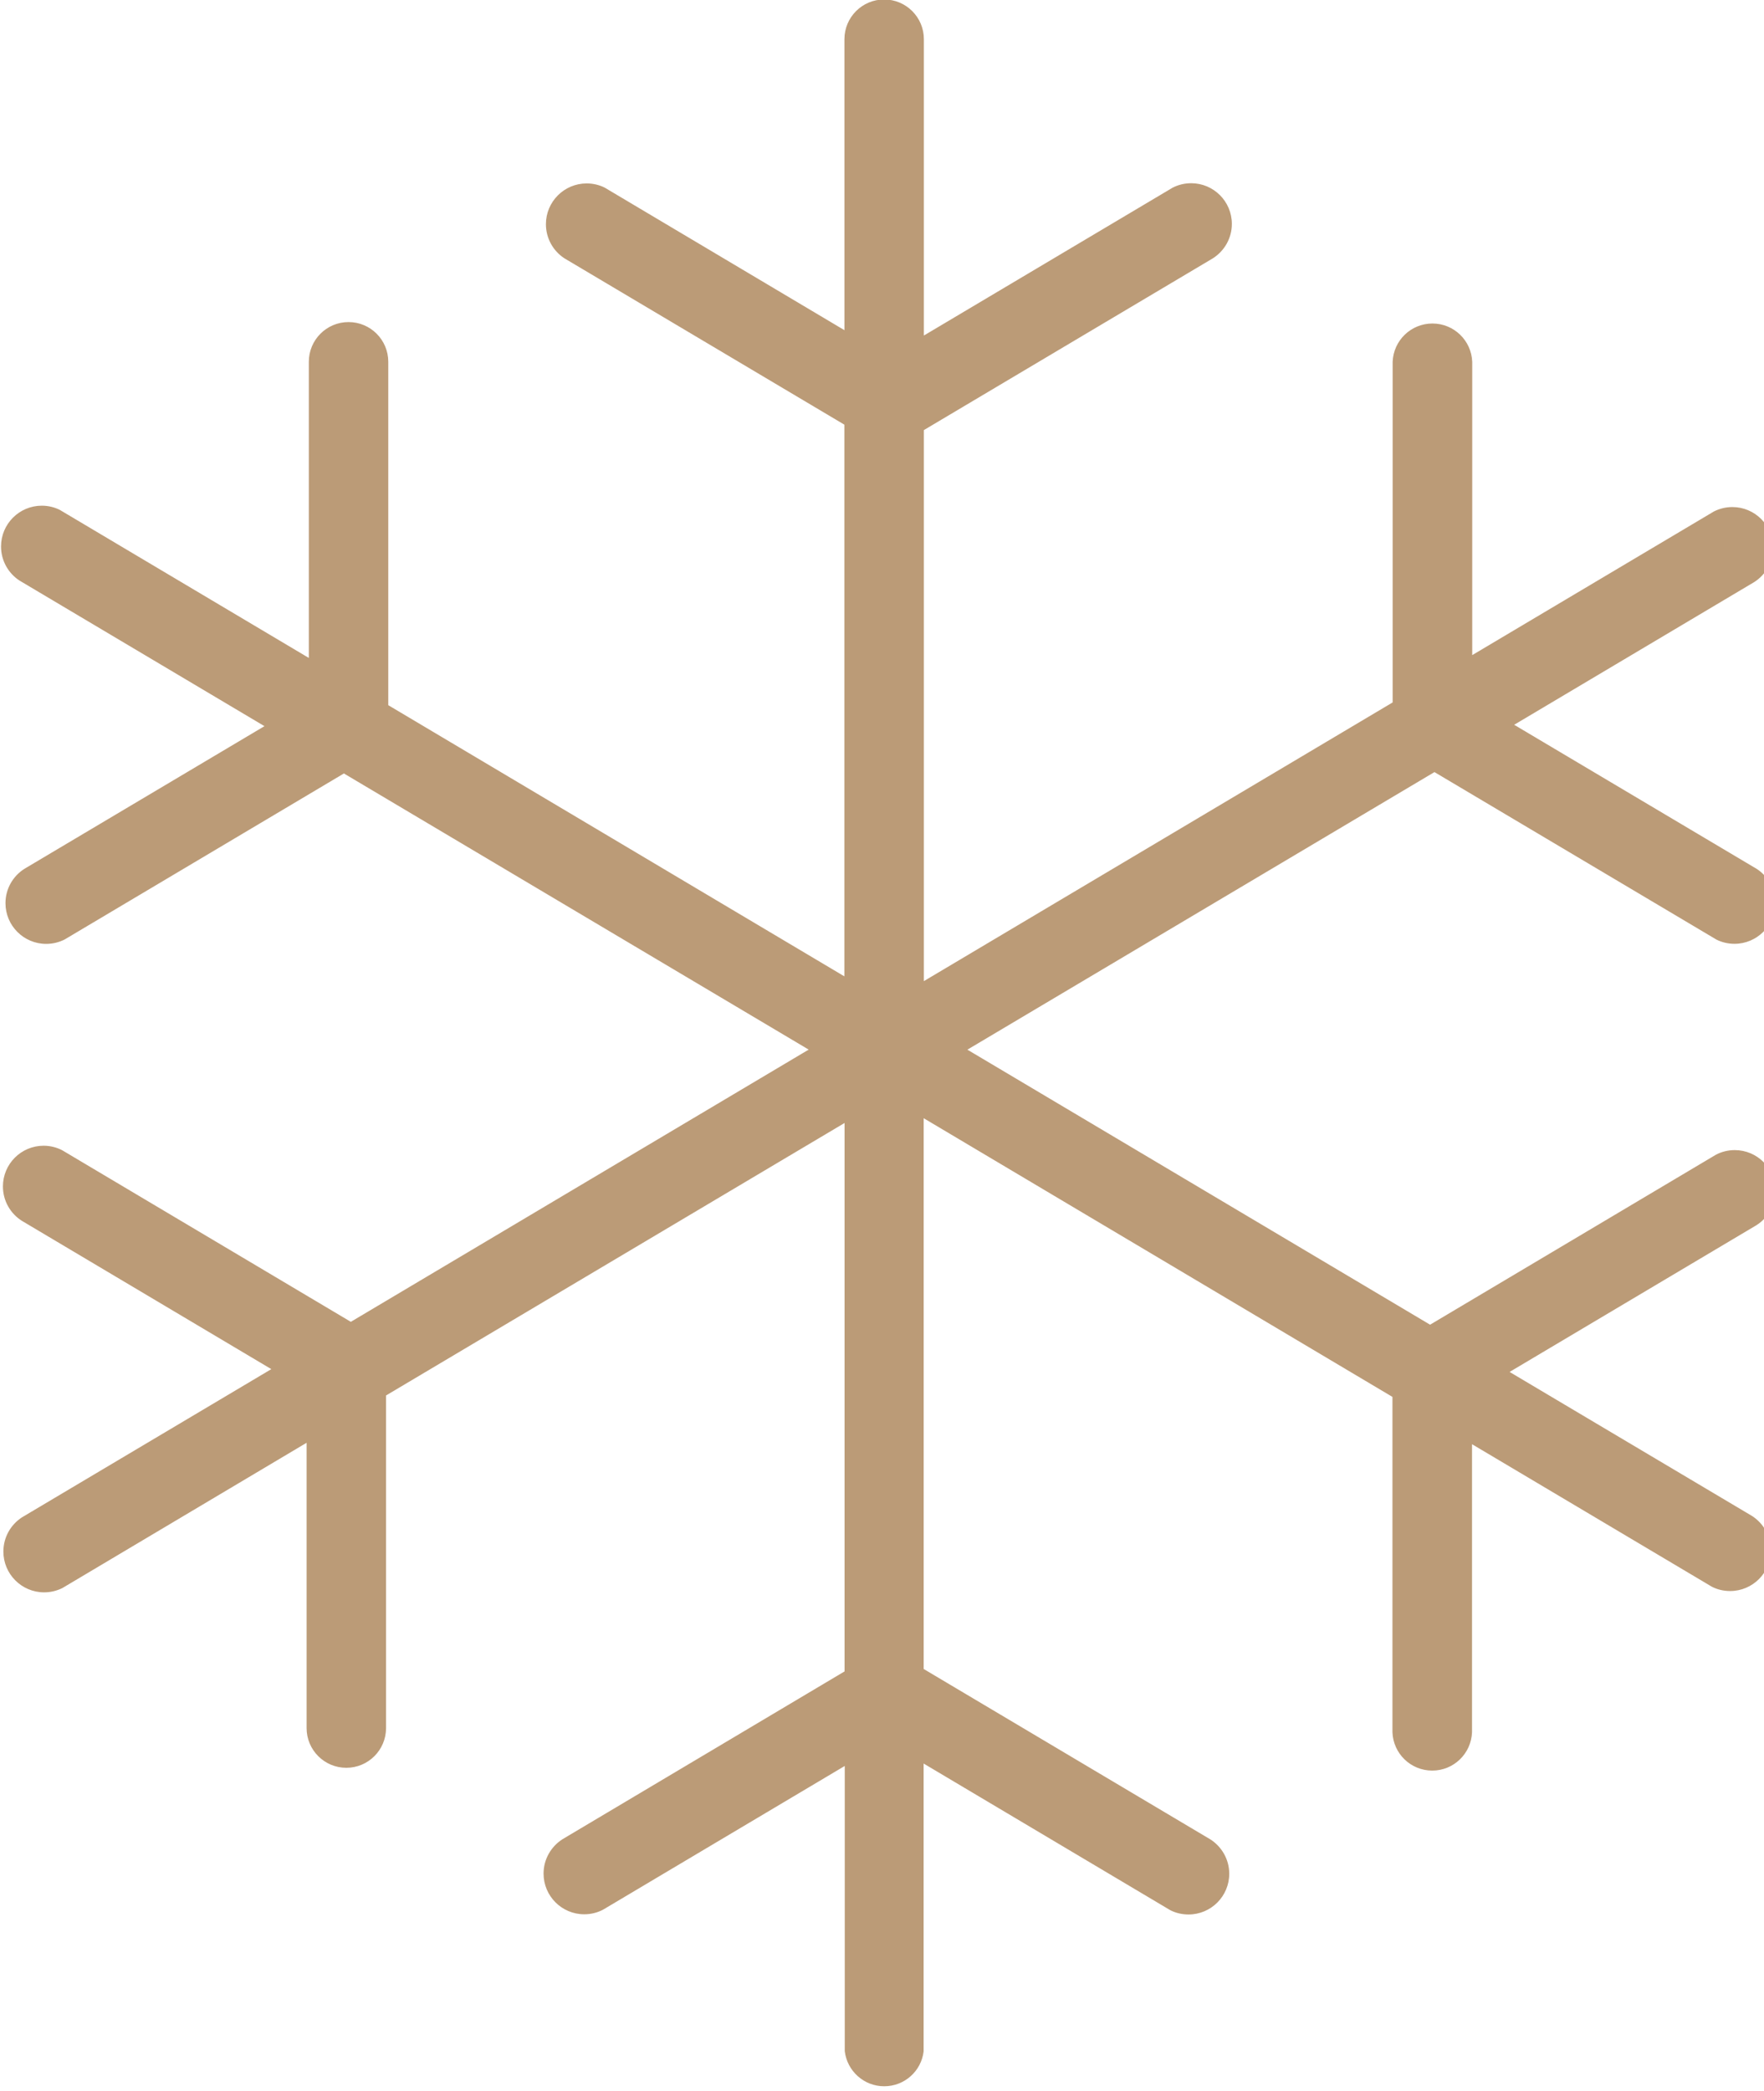
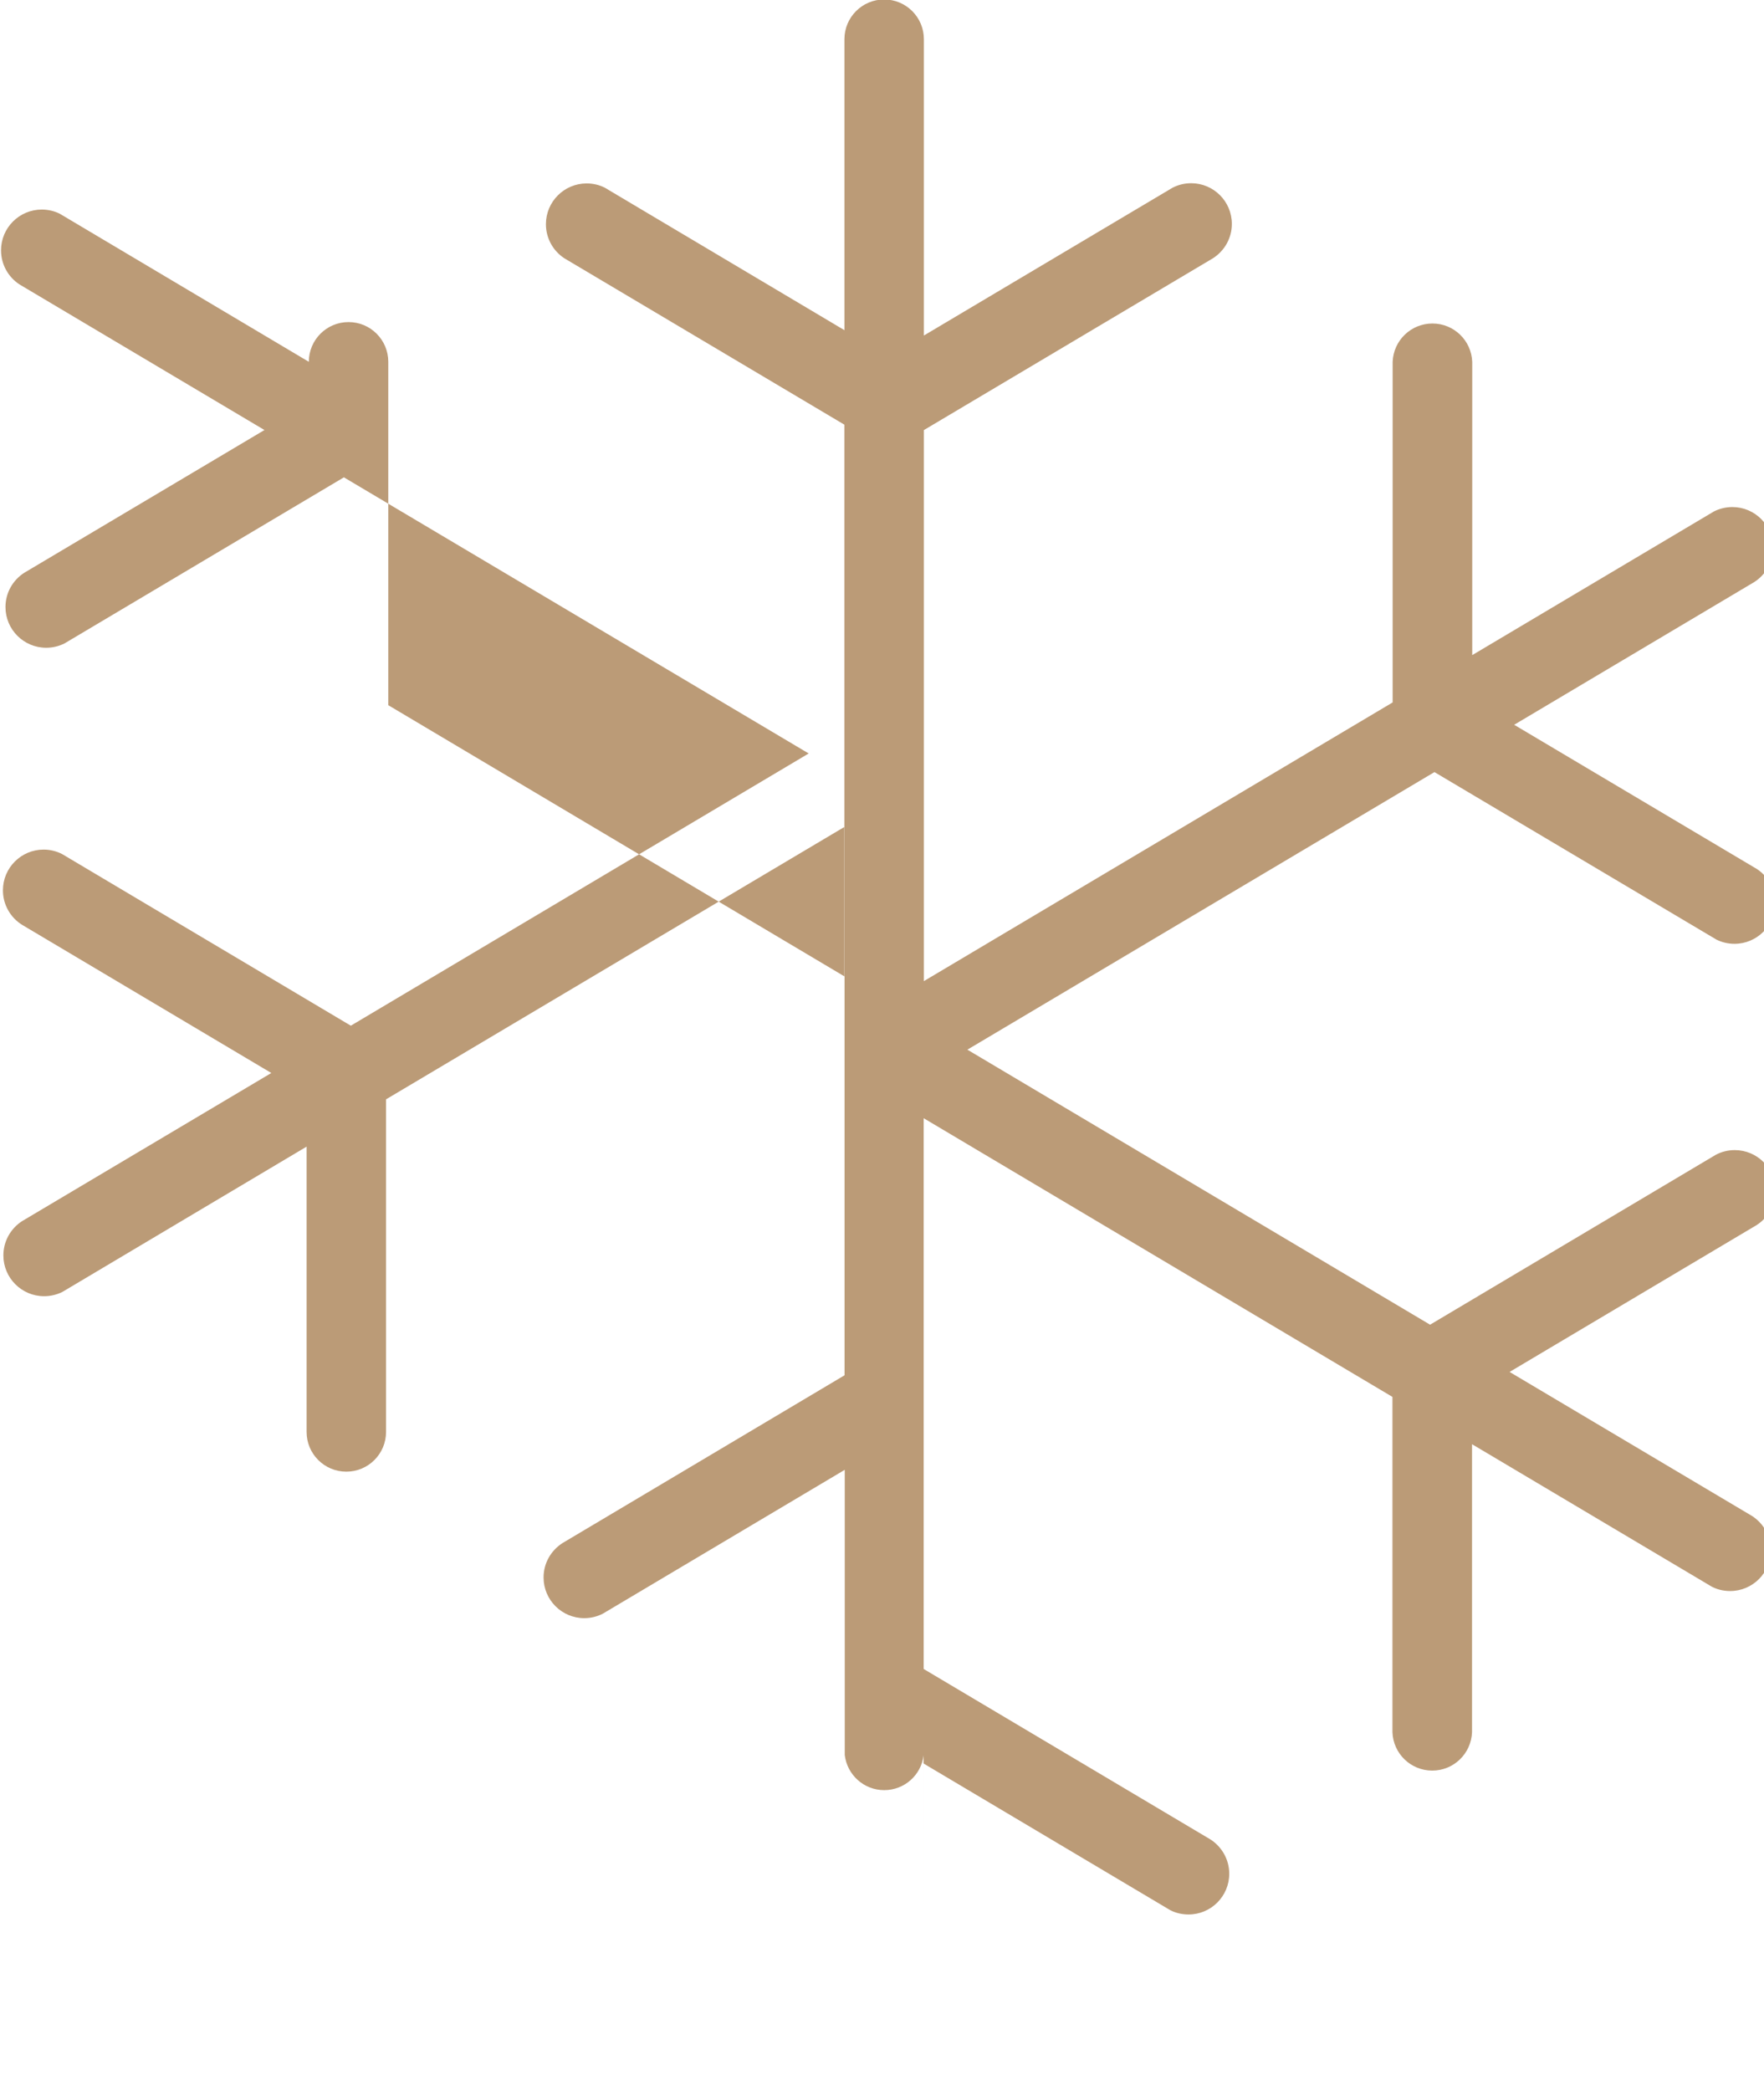
<svg xmlns="http://www.w3.org/2000/svg" version="1.1" width="27" height="32" viewBox="0 0 27 32">
  <title>klimatyzacja-stroke</title>
-   <path fill="#bb9b77" d="M14.137 31.394v-4.405l3.773 2.243c0.082 0.043 0.179 0.067 0.282 0.067 0.344 0 0.623-0.279 0.623-0.623 0-0.22-0.115-0.414-0.287-0.525q-2.197-1.306-4.39-2.609v-8.429l7.175 4.265v5.132c0.012 0.327 0.28 0.587 0.609 0.587s0.596-0.26 0.609-0.586l0-4.409 0.416 0.247 3.253 1.933c0.082 0.043 0.179 0.067 0.282 0.067 0.344 0 0.623-0.279 0.623-0.623 0-0.22-0.115-0.414-0.287-0.525l-3.712-2.205 3.779-2.246c0.175-0.112 0.29-0.306 0.29-0.526 0-0.344-0.279-0.623-0.623-0.623-0.103 0-0.2 0.025-0.285 0.069l-4.378 2.603-7.082-4.209 7.149-4.248 4.317 2.564c0.080 0.040 0.175 0.064 0.275 0.064 0.344 0 0.624-0.279 0.624-0.624 0-0.218-0.112-0.41-0.281-0.521l-3.715-2.207 3.676-2.185c0.174-0.112 0.287-0.305 0.287-0.524 0-0.344-0.279-0.623-0.623-0.623-0.101 0-0.197 0.024-0.282 0.067l-3.7 2.199v-4.488c-0.012-0.327-0.28-0.587-0.609-0.587s-0.596 0.26-0.609 0.586l-0 5.213-7.175 4.265v-8.433l4.424-2.629c0.175-0.112 0.29-0.306 0.29-0.526 0-0.344-0.279-0.623-0.623-0.623-0.103 0-0.2 0.025-0.285 0.069l-3.806 2.262v-4.535c0-0.336-0.272-0.608-0.608-0.608s-0.608 0.272-0.608 0.608v4.453l-3.67-2.182c-0.080-0.040-0.175-0.064-0.275-0.064-0.344 0-0.624 0.279-0.624 0.624 0 0.218 0.112 0.41 0.281 0.521l4.287 2.547v8.443l-6.981-4.15v-5.255c0-0.336-0.272-0.608-0.608-0.608s-0.608 0.272-0.608 0.608v4.532l-3.812-2.266c-0.080-0.040-0.175-0.064-0.275-0.064-0.344 0-0.624 0.279-0.624 0.624 0 0.218 0.112 0.41 0.281 0.521l3.751 2.229-3.677 2.185c-0.174 0.112-0.287 0.305-0.287 0.524 0 0.344 0.279 0.623 0.623 0.623 0.101 0 0.197-0.024 0.282-0.067l4.275-2.541 7.114 4.226-7.008 4.166-4.418-2.626c-0.083-0.043-0.181-0.069-0.284-0.069-0.344 0-0.623 0.279-0.623 0.623 0 0.222 0.116 0.417 0.291 0.527l3.817 2.269-3.818 2.269c-0.172 0.113-0.283 0.305-0.283 0.523 0 0.344 0.279 0.624 0.624 0.624 0.1 0 0.194-0.024 0.278-0.065l3.739-2.224v4.366c0 0.336 0.272 0.608 0.608 0.608s0.608-0.272 0.608-0.608v-5.090l7.018-4.17v8.393l-4.317 2.568c-0.175 0.112-0.29 0.306-0.29 0.526 0 0.344 0.279 0.623 0.623 0.623 0.103 0 0.2-0.025 0.285-0.069l3.702-2.201v4.365c0.037 0.304 0.293 0.537 0.604 0.537s0.566-0.232 0.603-0.531z" />
+   <path fill="#bb9b77" d="M14.137 31.394v-4.405l3.773 2.243c0.082 0.043 0.179 0.067 0.282 0.067 0.344 0 0.623-0.279 0.623-0.623 0-0.22-0.115-0.414-0.287-0.525q-2.197-1.306-4.39-2.609v-8.429l7.175 4.265v5.132c0.012 0.327 0.28 0.587 0.609 0.587s0.596-0.26 0.609-0.586l0-4.409 0.416 0.247 3.253 1.933c0.082 0.043 0.179 0.067 0.282 0.067 0.344 0 0.623-0.279 0.623-0.623 0-0.22-0.115-0.414-0.287-0.525l-3.712-2.205 3.779-2.246c0.175-0.112 0.29-0.306 0.29-0.526 0-0.344-0.279-0.623-0.623-0.623-0.103 0-0.2 0.025-0.285 0.069l-4.378 2.603-7.082-4.209 7.149-4.248 4.317 2.564c0.080 0.040 0.175 0.064 0.275 0.064 0.344 0 0.624-0.279 0.624-0.624 0-0.218-0.112-0.41-0.281-0.521l-3.715-2.207 3.676-2.185c0.174-0.112 0.287-0.305 0.287-0.524 0-0.344-0.279-0.623-0.623-0.623-0.101 0-0.197 0.024-0.282 0.067l-3.7 2.199v-4.488c-0.012-0.327-0.28-0.587-0.609-0.587s-0.596 0.26-0.609 0.586l-0 5.213-7.175 4.265v-8.433l4.424-2.629c0.175-0.112 0.29-0.306 0.29-0.526 0-0.344-0.279-0.623-0.623-0.623-0.103 0-0.2 0.025-0.285 0.069l-3.806 2.262v-4.535c0-0.336-0.272-0.608-0.608-0.608s-0.608 0.272-0.608 0.608v4.453l-3.67-2.182c-0.080-0.040-0.175-0.064-0.275-0.064-0.344 0-0.624 0.279-0.624 0.624 0 0.218 0.112 0.41 0.281 0.521l4.287 2.547v8.443l-6.981-4.15v-5.255c0-0.336-0.272-0.608-0.608-0.608s-0.608 0.272-0.608 0.608l-3.812-2.266c-0.080-0.040-0.175-0.064-0.275-0.064-0.344 0-0.624 0.279-0.624 0.624 0 0.218 0.112 0.41 0.281 0.521l3.751 2.229-3.677 2.185c-0.174 0.112-0.287 0.305-0.287 0.524 0 0.344 0.279 0.623 0.623 0.623 0.101 0 0.197-0.024 0.282-0.067l4.275-2.541 7.114 4.226-7.008 4.166-4.418-2.626c-0.083-0.043-0.181-0.069-0.284-0.069-0.344 0-0.623 0.279-0.623 0.623 0 0.222 0.116 0.417 0.291 0.527l3.817 2.269-3.818 2.269c-0.172 0.113-0.283 0.305-0.283 0.523 0 0.344 0.279 0.624 0.624 0.624 0.1 0 0.194-0.024 0.278-0.065l3.739-2.224v4.366c0 0.336 0.272 0.608 0.608 0.608s0.608-0.272 0.608-0.608v-5.090l7.018-4.17v8.393l-4.317 2.568c-0.175 0.112-0.29 0.306-0.29 0.526 0 0.344 0.279 0.623 0.623 0.623 0.103 0 0.2-0.025 0.285-0.069l3.702-2.201v4.365c0.037 0.304 0.293 0.537 0.604 0.537s0.566-0.232 0.603-0.531z" />
</svg>